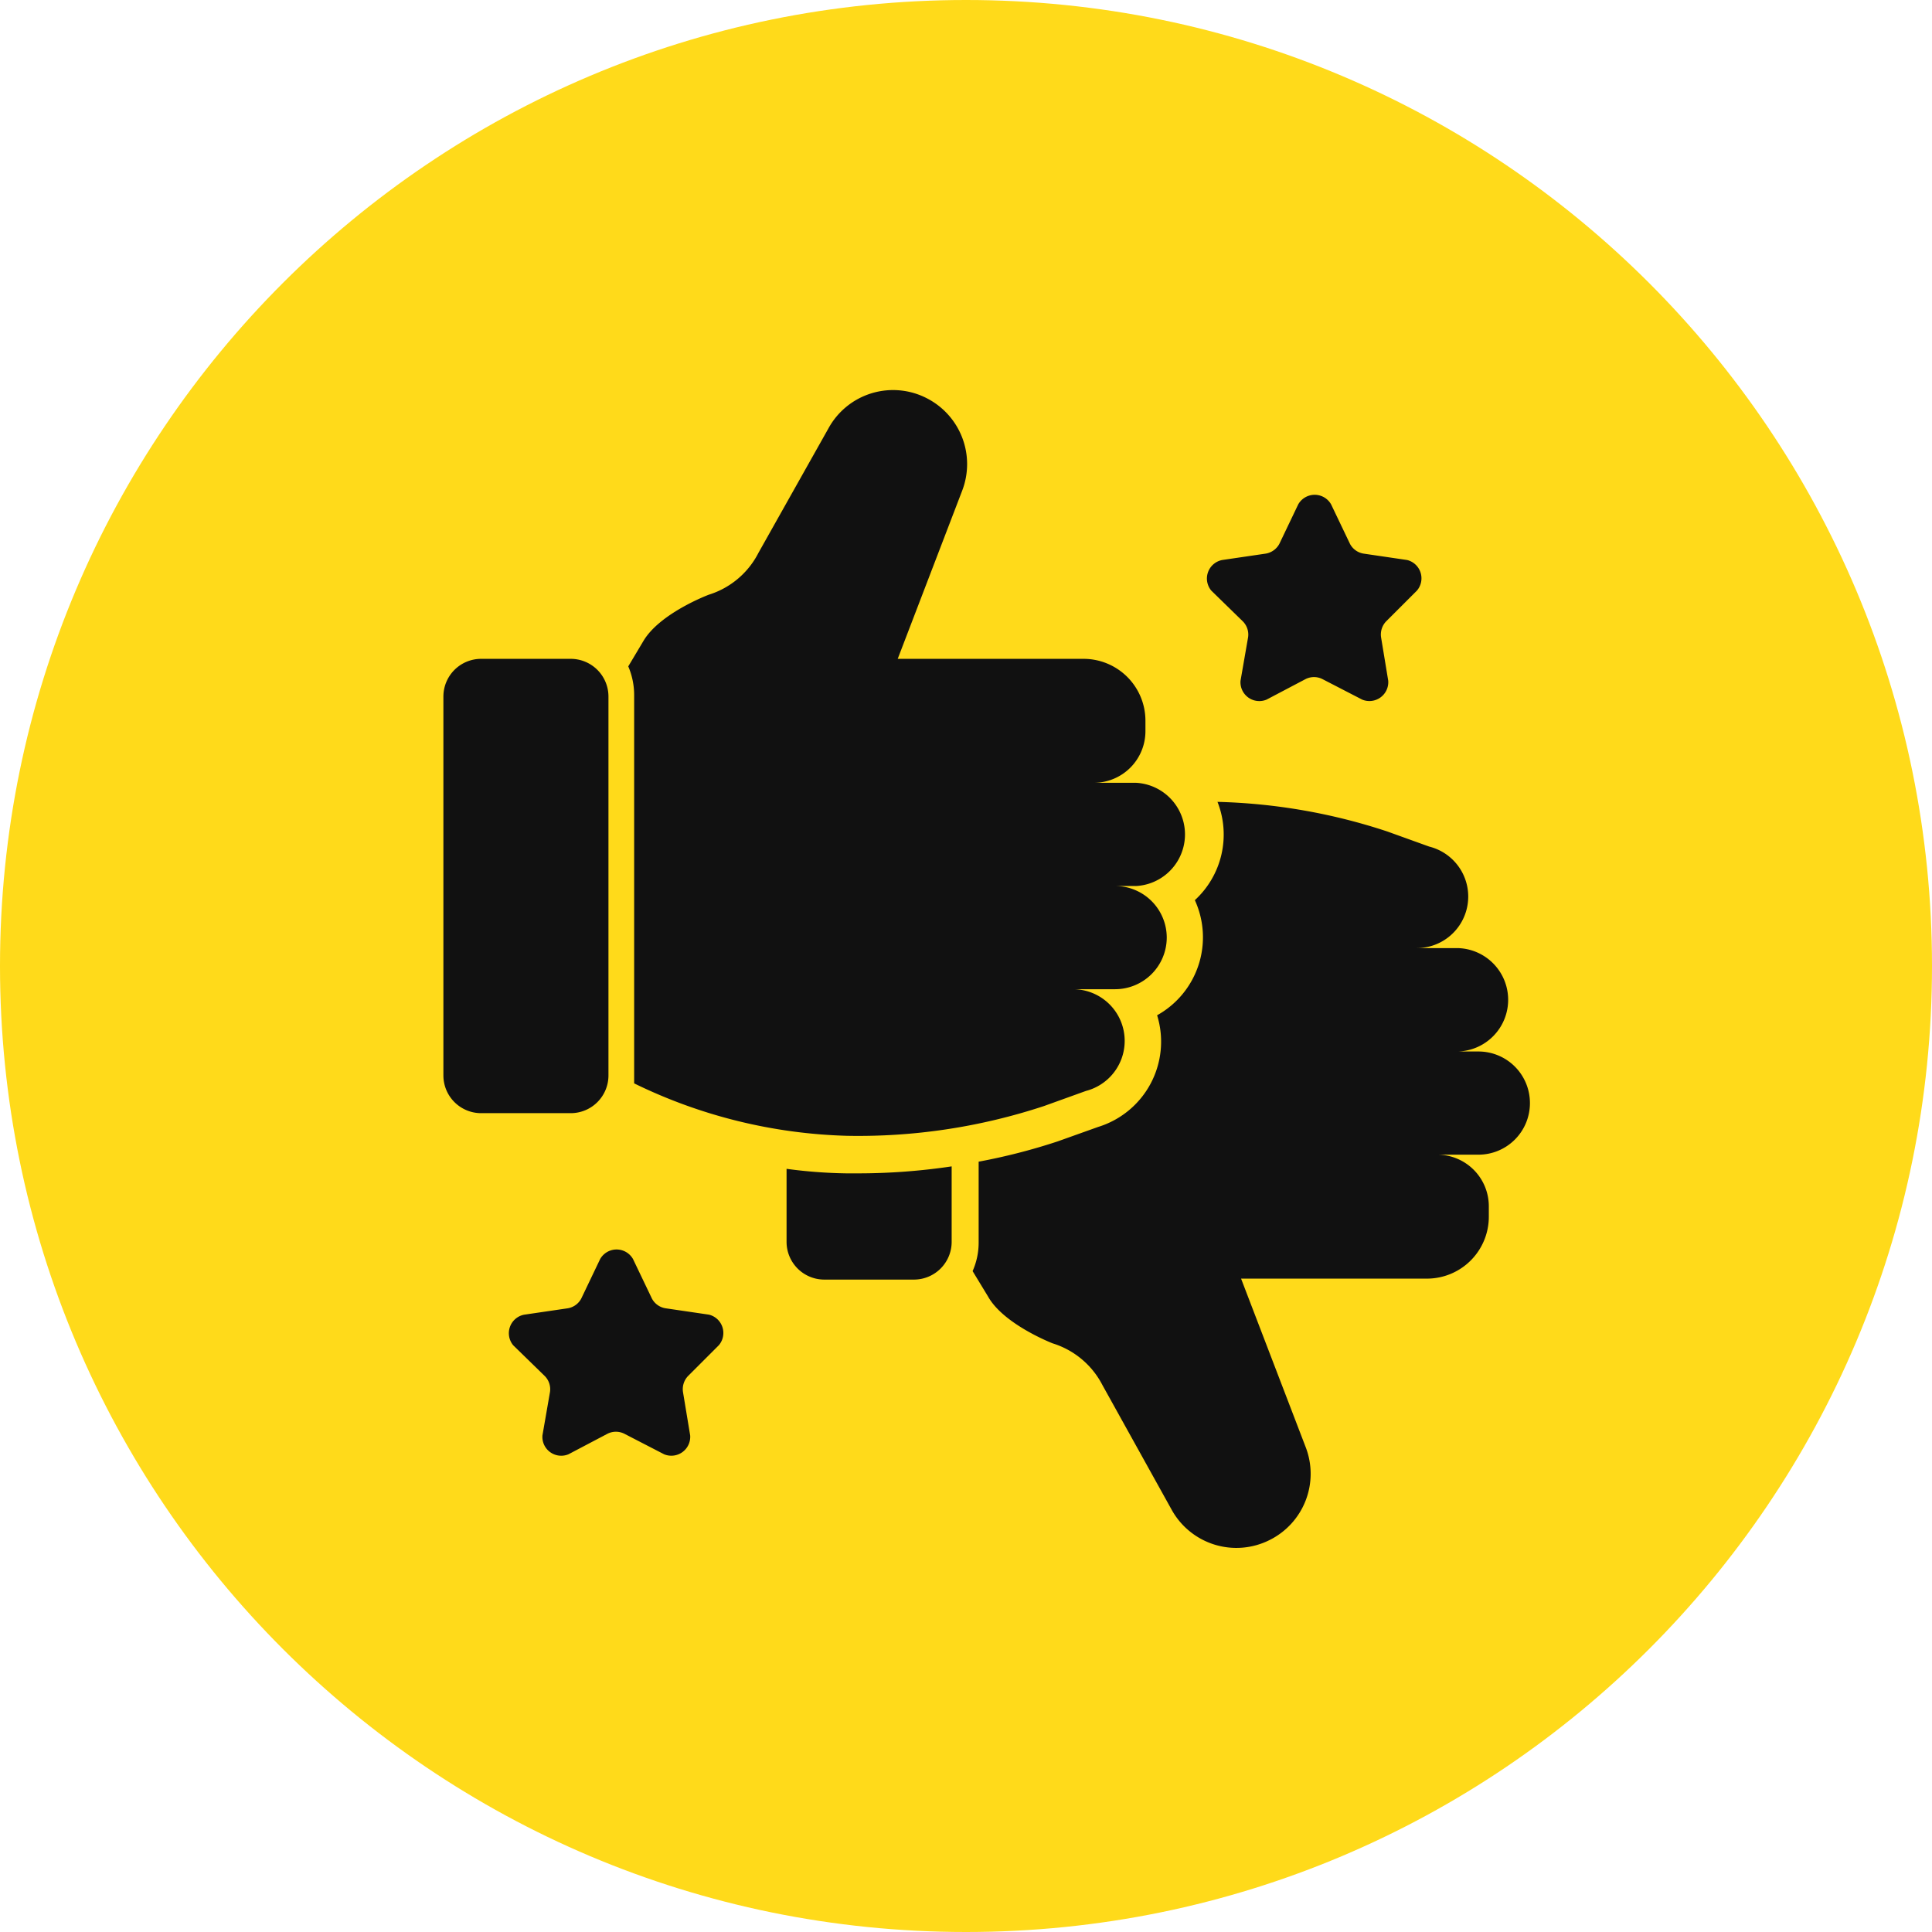
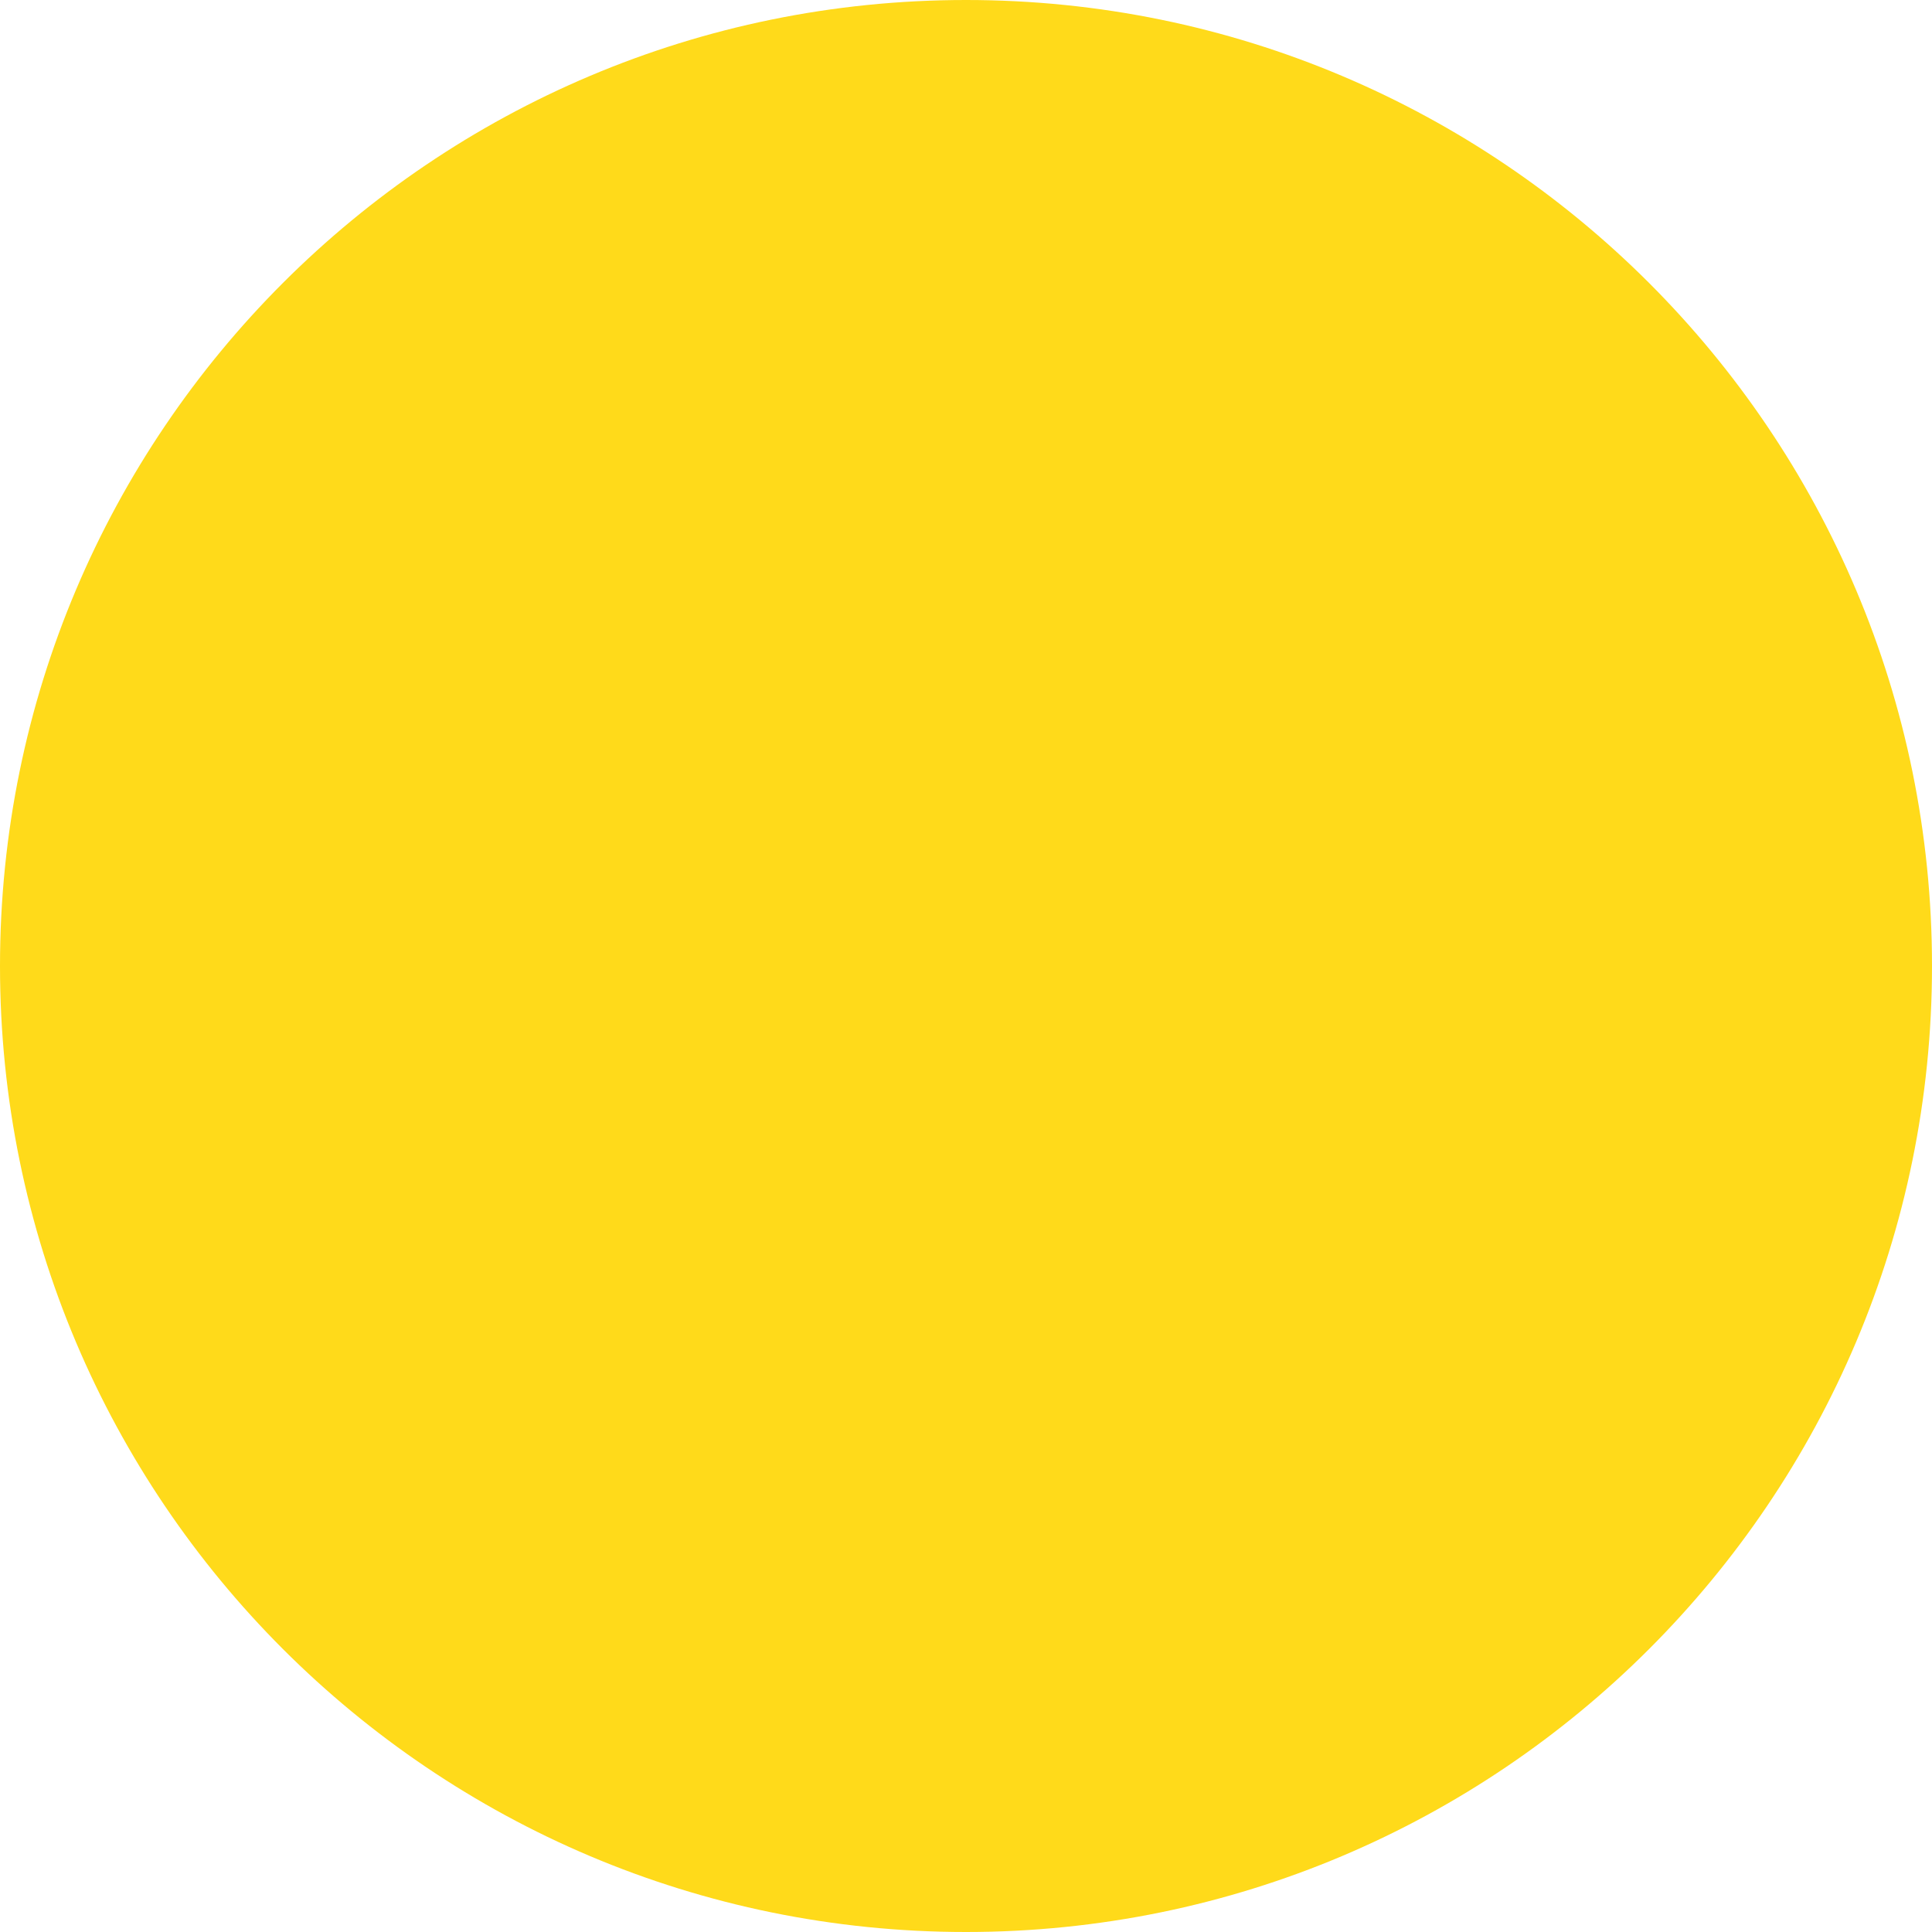
<svg xmlns="http://www.w3.org/2000/svg" width="64" height="64" fill="none">
  <path fill="#FFDA1A" d="M0 32C0 14.327 14.327 0 32 0s32 14.327 32 32-14.327 32-32 32S0 49.673 0 32" />
-   <path fill="#111" d="M31.525 38.638v2.5a1.25 1.25 0 0 1-1.25 1.25h-2.969a1.25 1.25 0 0 1-1.25-1.25v-2.419q.986.135 1.982.15h.375a21 21 0 0 0 3.112-.231m19.156-2.1a1.706 1.706 0 0 0-1.706-1.706h-.687a1.713 1.713 0 0 0 0-3.425h-1.37a1.707 1.707 0 0 0 .426-3.363l-1.388-.5a19.4 19.4 0 0 0-5.625-.981 2.95 2.95 0 0 1-.75 3.256 2.956 2.956 0 0 1-1.25 3.813 2.957 2.957 0 0 1-1.956 3.7l-1.344.48q-1.283.423-2.612.67v2.675c.001.327-.067.65-.2.95l.512.843c.519.925 2.138 1.55 2.138 1.55a2.78 2.78 0 0 1 1.65 1.382L38.806 50a2.45 2.45 0 0 0 3.244 1.019 2.45 2.45 0 0 0 1.2-3.087l-2.138-5.576h6.157a2.05 2.05 0 0 0 2.05-2.056v-.337a1.71 1.71 0 0 0-1.694-1.713h1.369a1.706 1.706 0 0 0 1.687-1.712m-30.525-.913v-12.55a1.25 1.25 0 0 0-1.25-1.25h-2.968a1.25 1.25 0 0 0-1.25 1.25v12.55a1.25 1.25 0 0 0 1.25 1.25h2.968a1.25 1.25 0 0 0 1.25-1.25m17.469-6.275h-.687a1.71 1.71 0 0 1 1.712 1.713 1.713 1.713 0 0 1-1.712 1.706H35.55a1.712 1.712 0 0 1 .425 3.369l-1.388.5a19.6 19.6 0 0 1-6.53.987 17.1 17.1 0 0 1-7.05-1.737V23.025c0-.326-.066-.65-.195-.95l.507-.85c.556-.925 2.162-1.525 2.162-1.525a2.77 2.77 0 0 0 1.644-1.387l2.313-4.113a2.44 2.44 0 0 1 3.243-1.018 2.45 2.45 0 0 1 1.194 3.068l-2.137 5.575h6.156a2.05 2.05 0 0 1 2.05 2.05v.344a1.71 1.71 0 0 1-1.707 1.712h1.388a1.712 1.712 0 0 1 0 3.42m5.381-12.644-.625 1.307a.63.63 0 0 1-.45.325l-1.444.212a.625.625 0 0 0-.362 1.013l1.044 1.018a.62.62 0 0 1 .175.532l-.25 1.437a.624.624 0 0 0 .862.625l1.294-.681a.62.62 0 0 1 .556 0l1.319.681a.626.626 0 0 0 .862-.625l-.237-1.437a.63.63 0 0 1 .169-.532l1.019-1.018a.625.625 0 0 0-.326-1.013l-1.443-.212a.62.62 0 0 1-.45-.325l-.625-1.307a.626.626 0 0 0-1.088 0m-23.125 25-.625 1.307a.62.62 0 0 1-.45.325l-1.444.212A.625.625 0 0 0 17 44.563l1.044 1.018a.62.62 0 0 1 .175.532l-.25 1.437a.624.624 0 0 0 .862.625l1.294-.681a.62.62 0 0 1 .556 0l1.319.681a.626.626 0 0 0 .863-.625l-.238-1.437a.63.63 0 0 1 .169-.532l1.018-1.018a.625.625 0 0 0-.325-1.013l-1.443-.212a.62.62 0 0 1-.45-.325l-.625-1.306a.626.626 0 0 0-1.088 0" />
</svg>